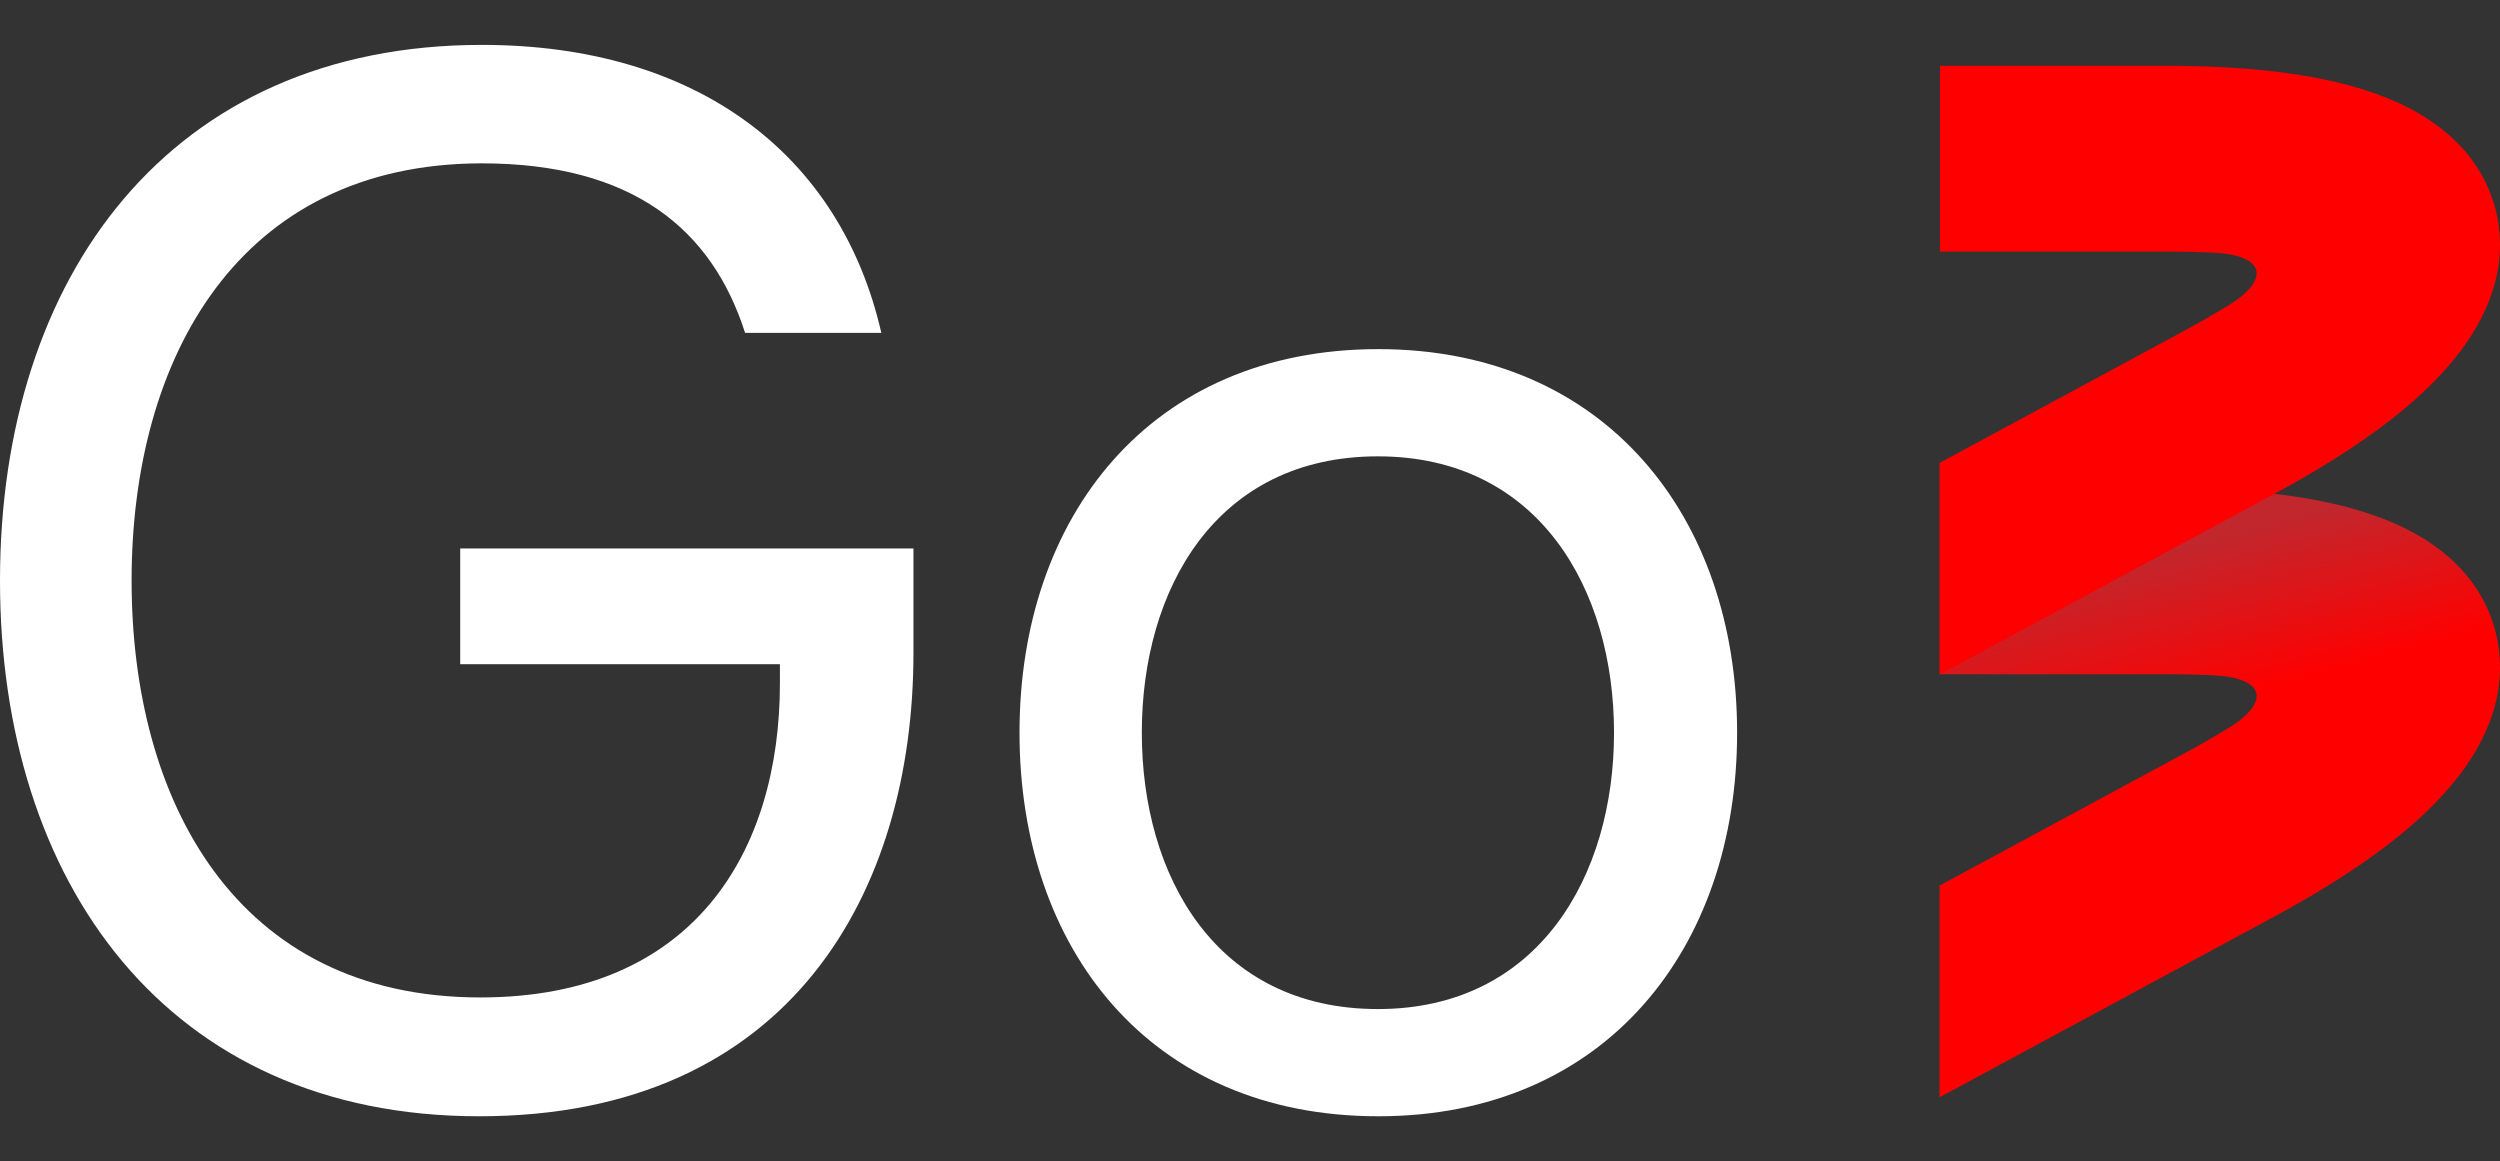
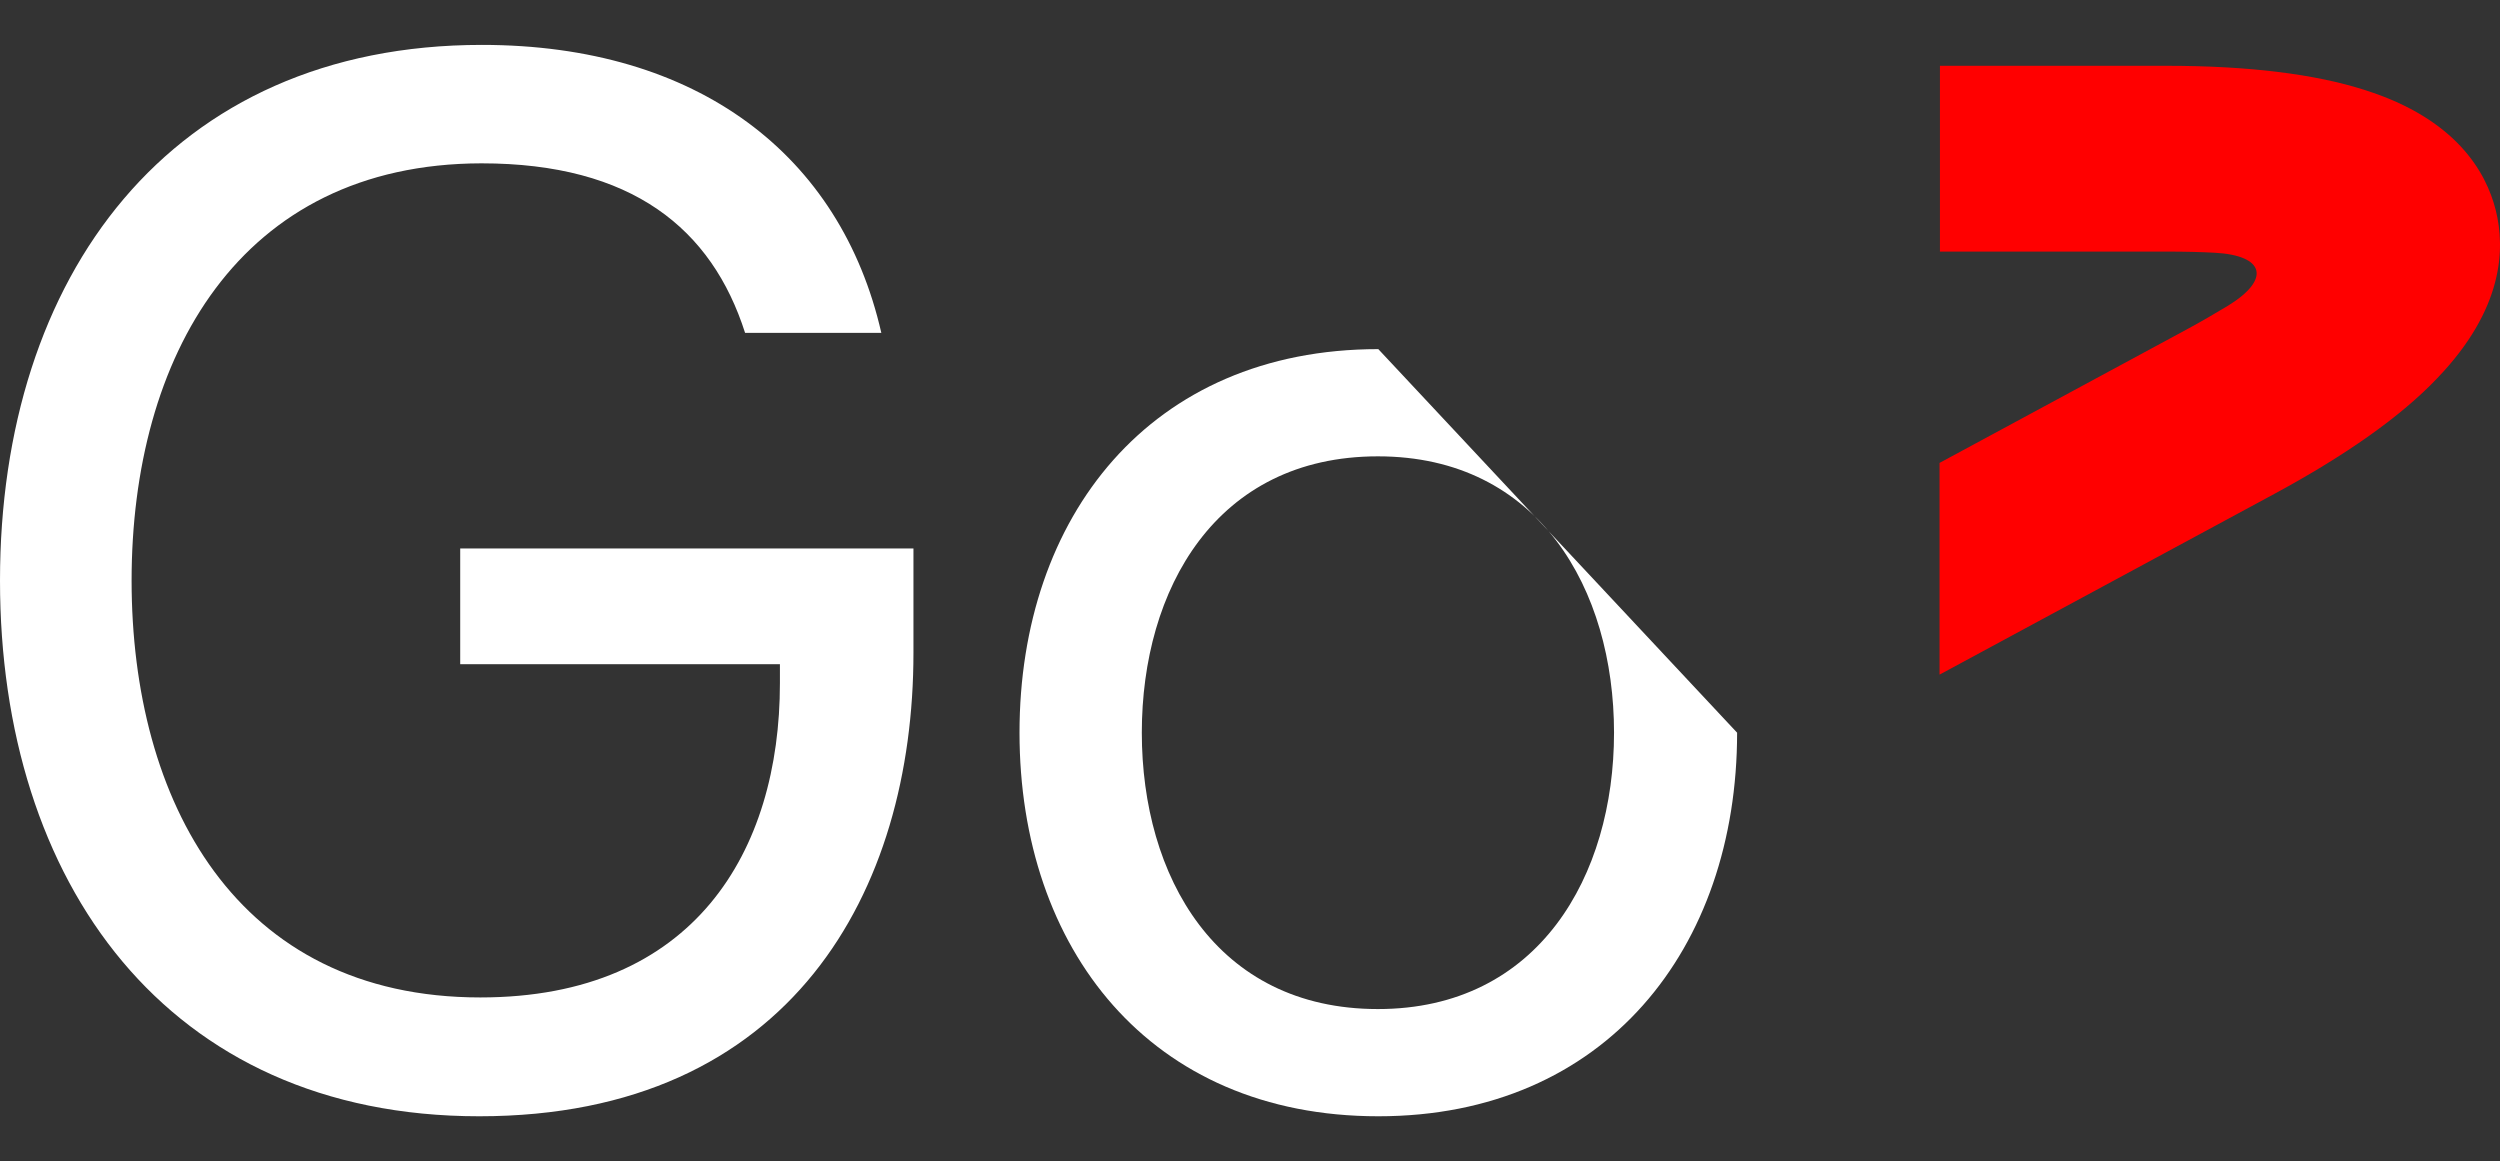
<svg xmlns="http://www.w3.org/2000/svg" version="1.1" id="Layer_1" x="0px" y="0px" viewBox="0 0 645.9 300" style="enable-background:new 0 0 645.9 300;" xml:space="preserve">
  <rect x="0" y="0" width="645.9" height="300" fill="#333333" stroke="none" />
  <style type="text/css">
	.st0{fill:url(#SVGID_1_);}
	.st1{fill:#FF0000;}
	.st2{fill:#FFFFFF;}
</style>
  <g>
    <g>
      <linearGradient id="SVGID_1_" gradientUnits="userSpaceOnUse" x1="562.556" y1="184.549" x2="551.786" y2="144.409">
        <stop offset="0" style="stop-color:#FF0000" />
        <stop offset="1" style="stop-color:#C1272D" />
      </linearGradient>
-       <path class="st0" d="M644.8,163.4c-2.5-10-10.4-23.6-33.7-31c-13-4.2-30.3-6.3-51.3-6.3h-58.6v48.1h58.6c4.6,0,8.7,0.1,12.4,0.3    c13,0.7,14.5,6.9,3.4,13.7c-3.2,1.9-6.7,4-10.8,6.2l-63.7,34.4v54.7l86.5-46.7c18.5-10,32.7-20,42.1-29.9    C646.8,189.1,647.3,173.5,644.8,163.4z" />
      <path class="st1" d="M644.8,54.3c-2.5-10-10.4-23.6-33.7-31c-13-4.2-30.3-6.3-51.3-6.3h-58.6V65h58.6c4.6,0,8.7,0.1,12.4,0.3    c13,0.7,14.5,6.9,3.4,13.7c-3.2,1.9-6.7,4-10.8,6.2l-63.7,34.4v54.7l86.5-46.7c18.5-10,32.7-20,42.1-29.9    C646.8,79.9,647.3,64.3,644.8,54.3z" />
    </g>
    <g>
      <g>
        <path class="st2" d="M236,141.8v26.9c0,61.3-31.4,119.7-112.2,119.7S0,227.8,0,150C0,71.5,43.8,11.6,124.5,11.6     c55.7,0,92.7,28.4,103.2,74.4h-35.2c-8.6-26.9-29.2-43.8-68.1-43.8C61.7,42.3,34,92.4,34,150c0,56.8,26.9,107.7,90.1,107.7     c55.3,0,77.4-37.8,77.4-81.2v-4.9h-82.6v-29.9H236z" />
-         <path class="st2" d="M448.8,189.3c0,55.7-34,99.1-92.7,99.1c-59.1,0-92.7-43.4-92.7-99.1c0-55.7,33.7-99.1,92.7-99.1     C414.7,90.2,448.8,133.5,448.8,189.3z M417,189.3c0-37-19.4-71.4-61-71.4c-41.9,0-61,34.4-61,71.4s19.1,71.4,61,71.4     C397.5,260.7,417,226.3,417,189.3z" />
+         <path class="st2" d="M448.8,189.3c0,55.7-34,99.1-92.7,99.1c-59.1,0-92.7-43.4-92.7-99.1c0-55.7,33.7-99.1,92.7-99.1     z M417,189.3c0-37-19.4-71.4-61-71.4c-41.9,0-61,34.4-61,71.4s19.1,71.4,61,71.4     C397.5,260.7,417,226.3,417,189.3z" />
      </g>
    </g>
  </g>
</svg>